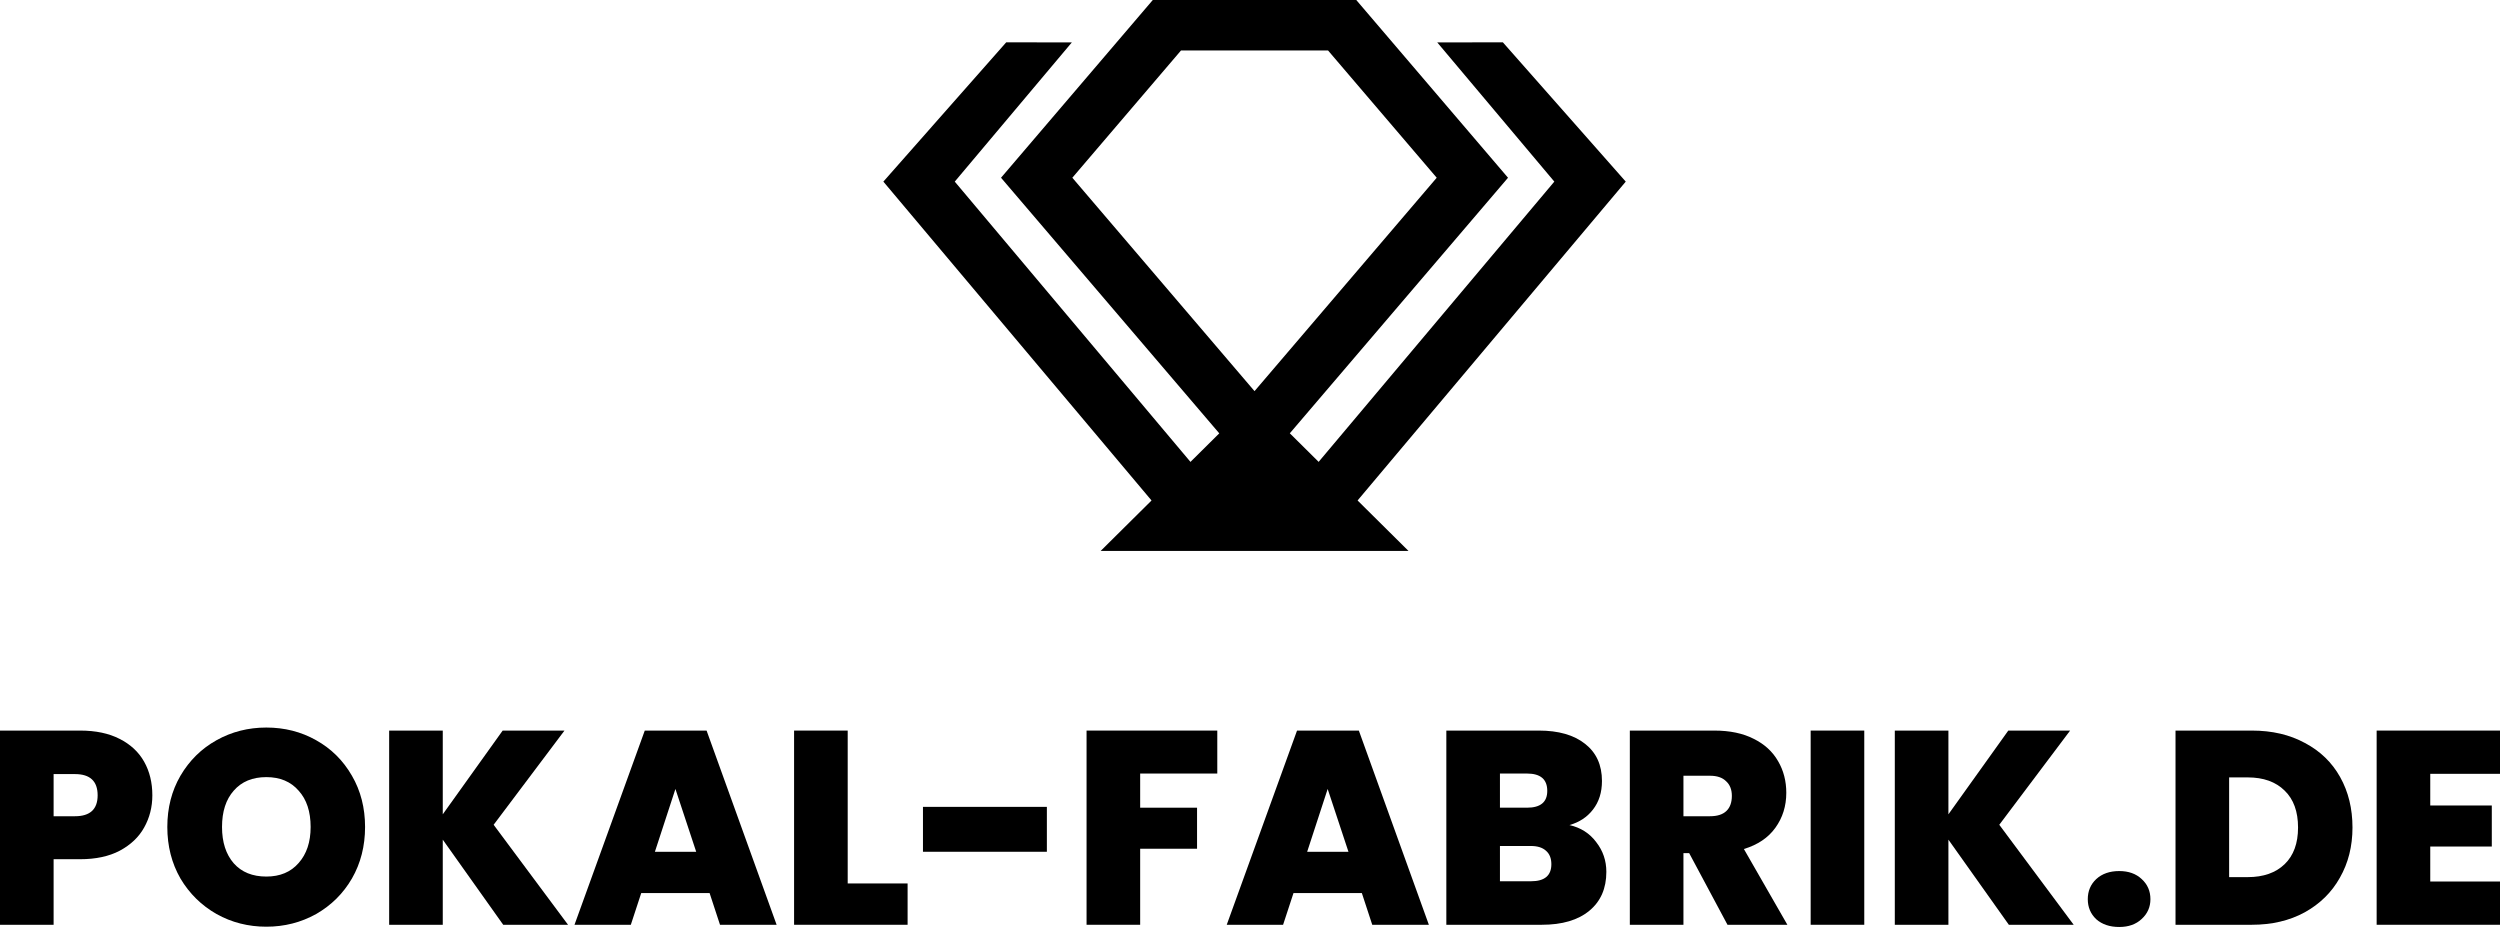
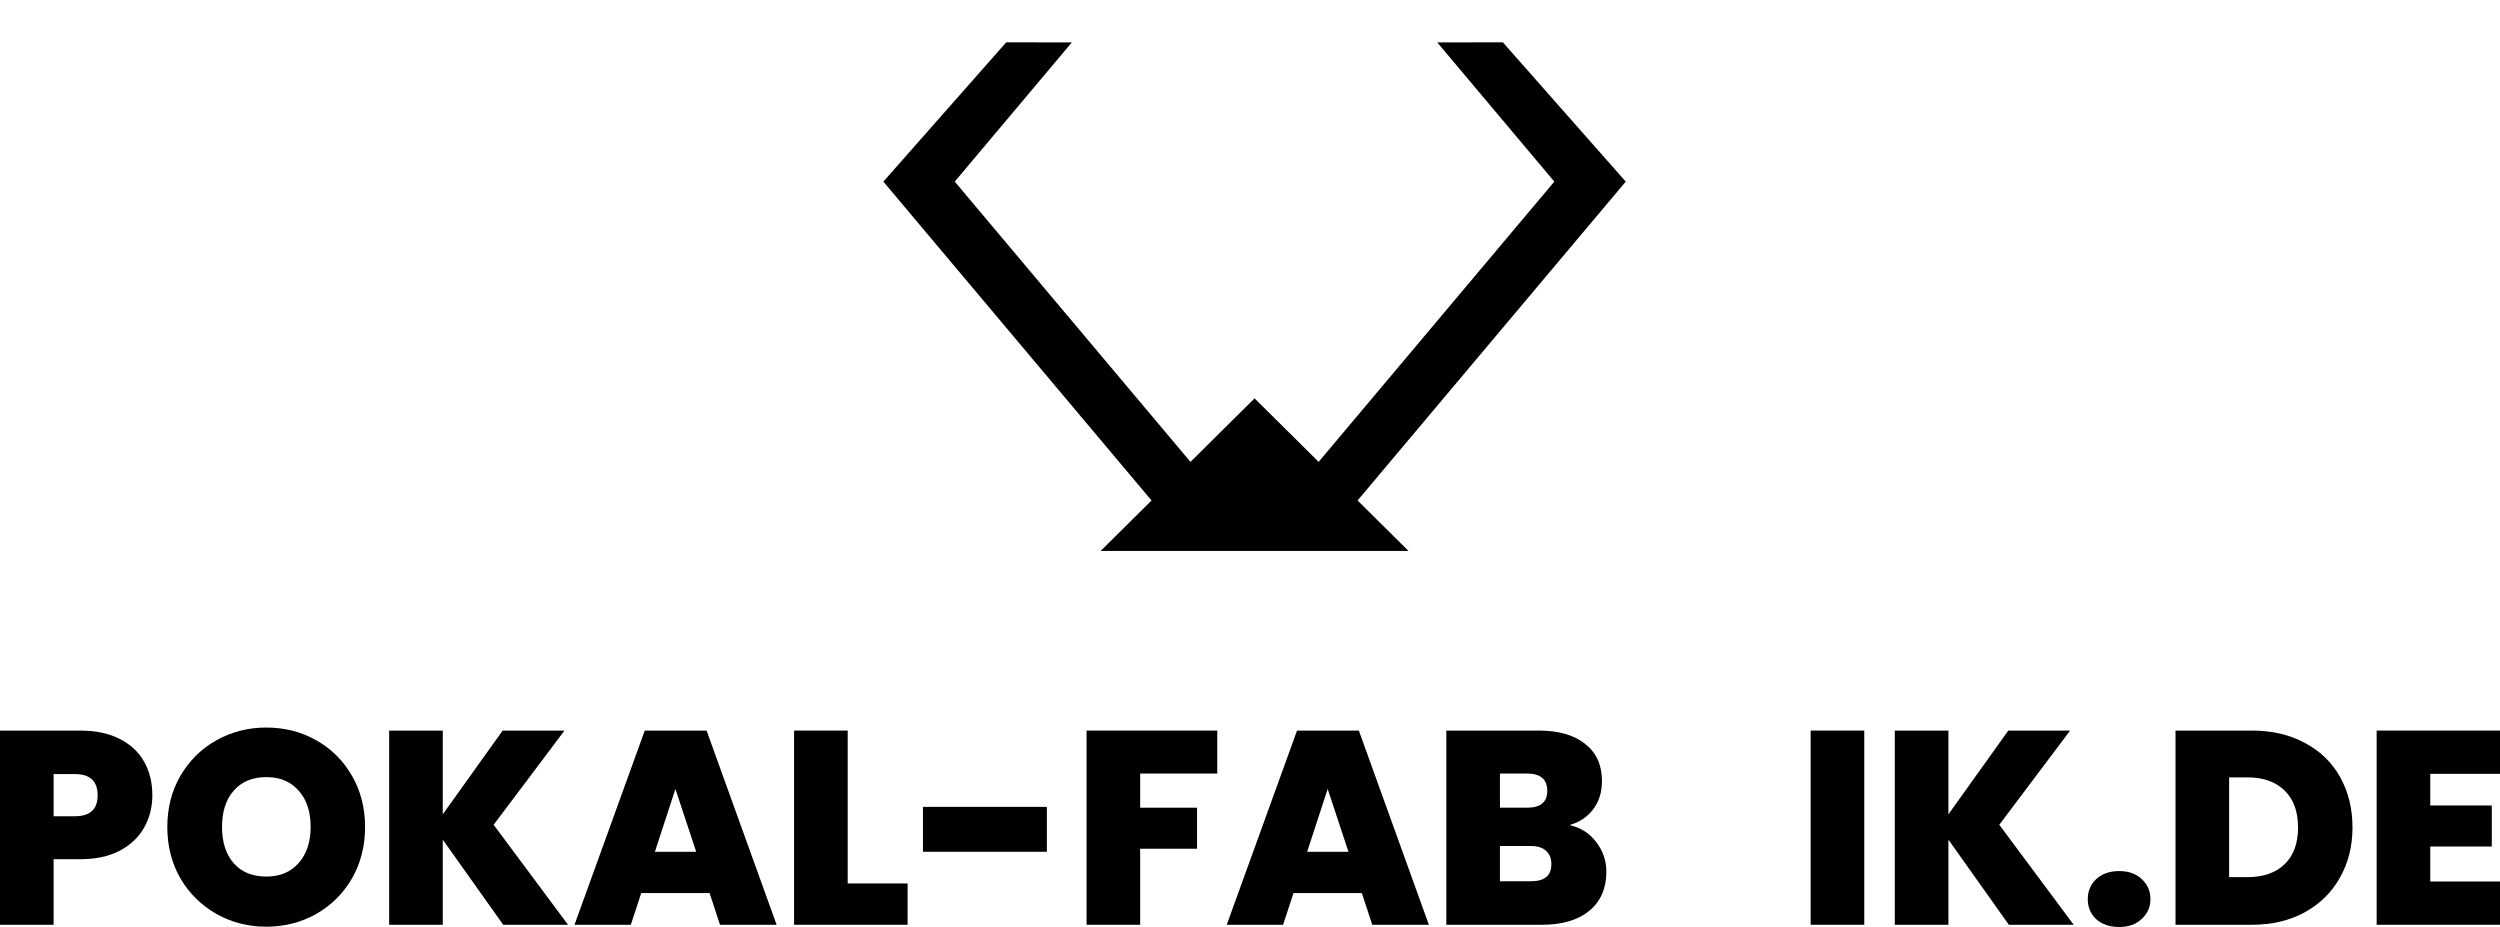
<svg xmlns="http://www.w3.org/2000/svg" width="178" height="66" viewBox="0 0 178 66" fill="none">
  <path fill-rule="evenodd" clip-rule="evenodd" d="M107.006 3.016L102.33 3.017L110.668 12.931L91.902 35.245L95.163 37.413L115.753 12.931L107.006 3.016Z" fill="black" />
  <path fill-rule="evenodd" clip-rule="evenodd" d="M71.641 3.016L76.317 3.017L67.979 12.931L86.745 35.245L83.485 37.413L62.895 12.931L71.641 3.016Z" fill="black" />
-   <path d="M89.325 28.363L100.284 39.226H78.367L89.325 28.363Z" fill="black" />
-   <path fill-rule="evenodd" clip-rule="evenodd" d="M82.079 0H96.566L107.371 12.655L89.322 33.794L71.273 12.655L82.079 0ZM84.09 3.591L76.35 12.655L89.322 27.849L102.294 12.655L94.555 3.591H84.09Z" fill="black" />
+   <path d="M89.325 28.363L100.284 39.226H78.367Z" fill="black" />
  <path d="M10.847 56.626C10.847 57.462 10.652 58.227 10.263 58.92C9.886 59.6 9.309 60.149 8.53 60.568C7.764 60.973 6.822 61.176 5.706 61.176H3.817V65.844H0V52.017H5.706C6.809 52.017 7.744 52.213 8.51 52.605C9.289 52.997 9.873 53.54 10.263 54.233C10.652 54.926 10.847 55.723 10.847 56.626ZM5.336 58.116C6.413 58.116 6.952 57.619 6.952 56.626C6.952 55.619 6.413 55.115 5.336 55.115H3.817V58.116H5.336Z" fill="black" />
  <path d="M18.962 65.981C17.677 65.981 16.496 65.68 15.418 65.079C14.341 64.464 13.484 63.621 12.848 62.549C12.225 61.463 11.913 60.241 11.913 58.881C11.913 57.521 12.225 56.305 12.848 55.233C13.484 54.148 14.341 53.304 15.418 52.703C16.496 52.102 17.677 51.801 18.962 51.801C20.261 51.801 21.442 52.102 22.507 52.703C23.584 53.304 24.435 54.148 25.058 55.233C25.681 56.305 25.993 57.521 25.993 58.881C25.993 60.241 25.681 61.463 25.058 62.549C24.435 63.621 23.584 64.464 22.507 65.079C21.429 65.68 20.248 65.981 18.962 65.981ZM18.962 62.411C19.936 62.411 20.702 62.091 21.26 61.45C21.832 60.81 22.117 59.953 22.117 58.881C22.117 57.783 21.832 56.92 21.26 56.292C20.702 55.651 19.936 55.331 18.962 55.331C17.976 55.331 17.203 55.651 16.645 56.292C16.087 56.92 15.808 57.783 15.808 58.881C15.808 59.966 16.087 60.829 16.645 61.47C17.203 62.097 17.976 62.411 18.962 62.411Z" fill="black" />
  <path d="M35.829 65.844L31.525 59.783V65.844H27.708V52.017H31.525V57.979L35.79 52.017H40.191L35.147 58.724L40.444 65.844H35.829Z" fill="black" />
  <path d="M50.524 63.588H45.655L44.915 65.844H40.904L45.908 52.017H50.309L55.295 65.844H51.264L50.524 63.588ZM49.569 60.646L48.09 56.174L46.629 60.646H49.569Z" fill="black" />
  <path d="M60.356 62.902H64.621V65.844H56.539V52.017H60.356V62.902Z" fill="black" />
  <path d="M74.537 57.449V60.646H65.715V57.449H74.537Z" fill="black" />
  <path d="M86.671 52.017V55.076H81.18V57.508H85.23V60.43H81.18V65.844H77.363V52.017H86.671Z" fill="black" />
  <path d="M96.964 63.588H92.096L91.356 65.844H87.344L92.349 52.017H96.75L101.735 65.844H97.704L96.964 63.588ZM96.01 60.646L94.53 56.174L93.07 60.646H96.01Z" fill="black" />
  <path d="M111.743 58.744C112.548 58.927 113.184 59.332 113.651 59.96C114.132 60.574 114.372 61.28 114.372 62.078C114.372 63.255 113.969 64.177 113.164 64.843C112.359 65.51 111.23 65.844 109.776 65.844H102.979V52.017H109.562C110.964 52.017 112.061 52.33 112.853 52.958C113.658 53.586 114.06 54.468 114.06 55.606C114.06 56.416 113.846 57.096 113.417 57.645C113.002 58.181 112.444 58.548 111.743 58.744ZM106.796 57.508H108.724C109.685 57.508 110.165 57.109 110.165 56.312C110.165 55.488 109.685 55.076 108.724 55.076H106.796V57.508ZM109.016 62.745C109.977 62.745 110.457 62.339 110.457 61.529C110.457 61.11 110.328 60.79 110.068 60.568C109.821 60.345 109.464 60.234 108.997 60.234H106.796V62.745H109.016Z" fill="black" />
-   <path d="M122.997 65.844L120.27 60.744H119.861V65.844H116.044V52.017H122.062C123.165 52.017 124.1 52.213 124.866 52.605C125.632 52.984 126.21 53.514 126.599 54.194C126.989 54.86 127.184 55.612 127.184 56.449C127.184 57.39 126.924 58.221 126.405 58.94C125.898 59.646 125.152 60.149 124.165 60.45L127.261 65.844H122.997ZM119.861 58.116H121.75C122.27 58.116 122.659 57.992 122.919 57.743C123.178 57.495 123.308 57.136 123.308 56.665C123.308 56.22 123.172 55.874 122.899 55.625C122.64 55.364 122.257 55.233 121.75 55.233H119.861V58.116Z" fill="black" />
  <path d="M132.736 52.017V65.844H128.919V52.017H132.736Z" fill="black" />
  <path d="M143.03 65.844L138.727 59.783V65.844H134.91V52.017H138.727V57.979L142.991 52.017H147.393L142.349 58.724L147.646 65.844H143.03Z" fill="black" />
  <path d="M150.89 66.001C150.215 66.001 149.669 65.817 149.254 65.451C148.852 65.072 148.65 64.595 148.65 64.02C148.65 63.444 148.852 62.967 149.254 62.588C149.669 62.209 150.215 62.019 150.89 62.019C151.552 62.019 152.084 62.209 152.487 62.588C152.902 62.967 153.11 63.444 153.11 64.02C153.11 64.582 152.902 65.052 152.487 65.432C152.084 65.811 151.552 66.001 150.89 66.001Z" fill="black" />
  <path d="M160.33 52.017C161.771 52.017 163.031 52.311 164.108 52.899C165.199 53.474 166.036 54.285 166.62 55.331C167.205 56.377 167.497 57.574 167.497 58.92C167.497 60.254 167.198 61.444 166.601 62.49C166.017 63.536 165.179 64.359 164.089 64.961C163.011 65.549 161.758 65.844 160.33 65.844H154.897V52.017H160.33ZM160.038 62.451C161.155 62.451 162.031 62.143 162.667 61.529C163.303 60.914 163.621 60.045 163.621 58.92C163.621 57.783 163.303 56.907 162.667 56.292C162.031 55.664 161.155 55.351 160.038 55.351H158.714V62.451H160.038Z" fill="black" />
  <path d="M173.034 55.096V57.351H177.416V60.273H173.034V62.764H178V65.844H169.217V52.017H178V55.096H173.034Z" fill="black" />
</svg>